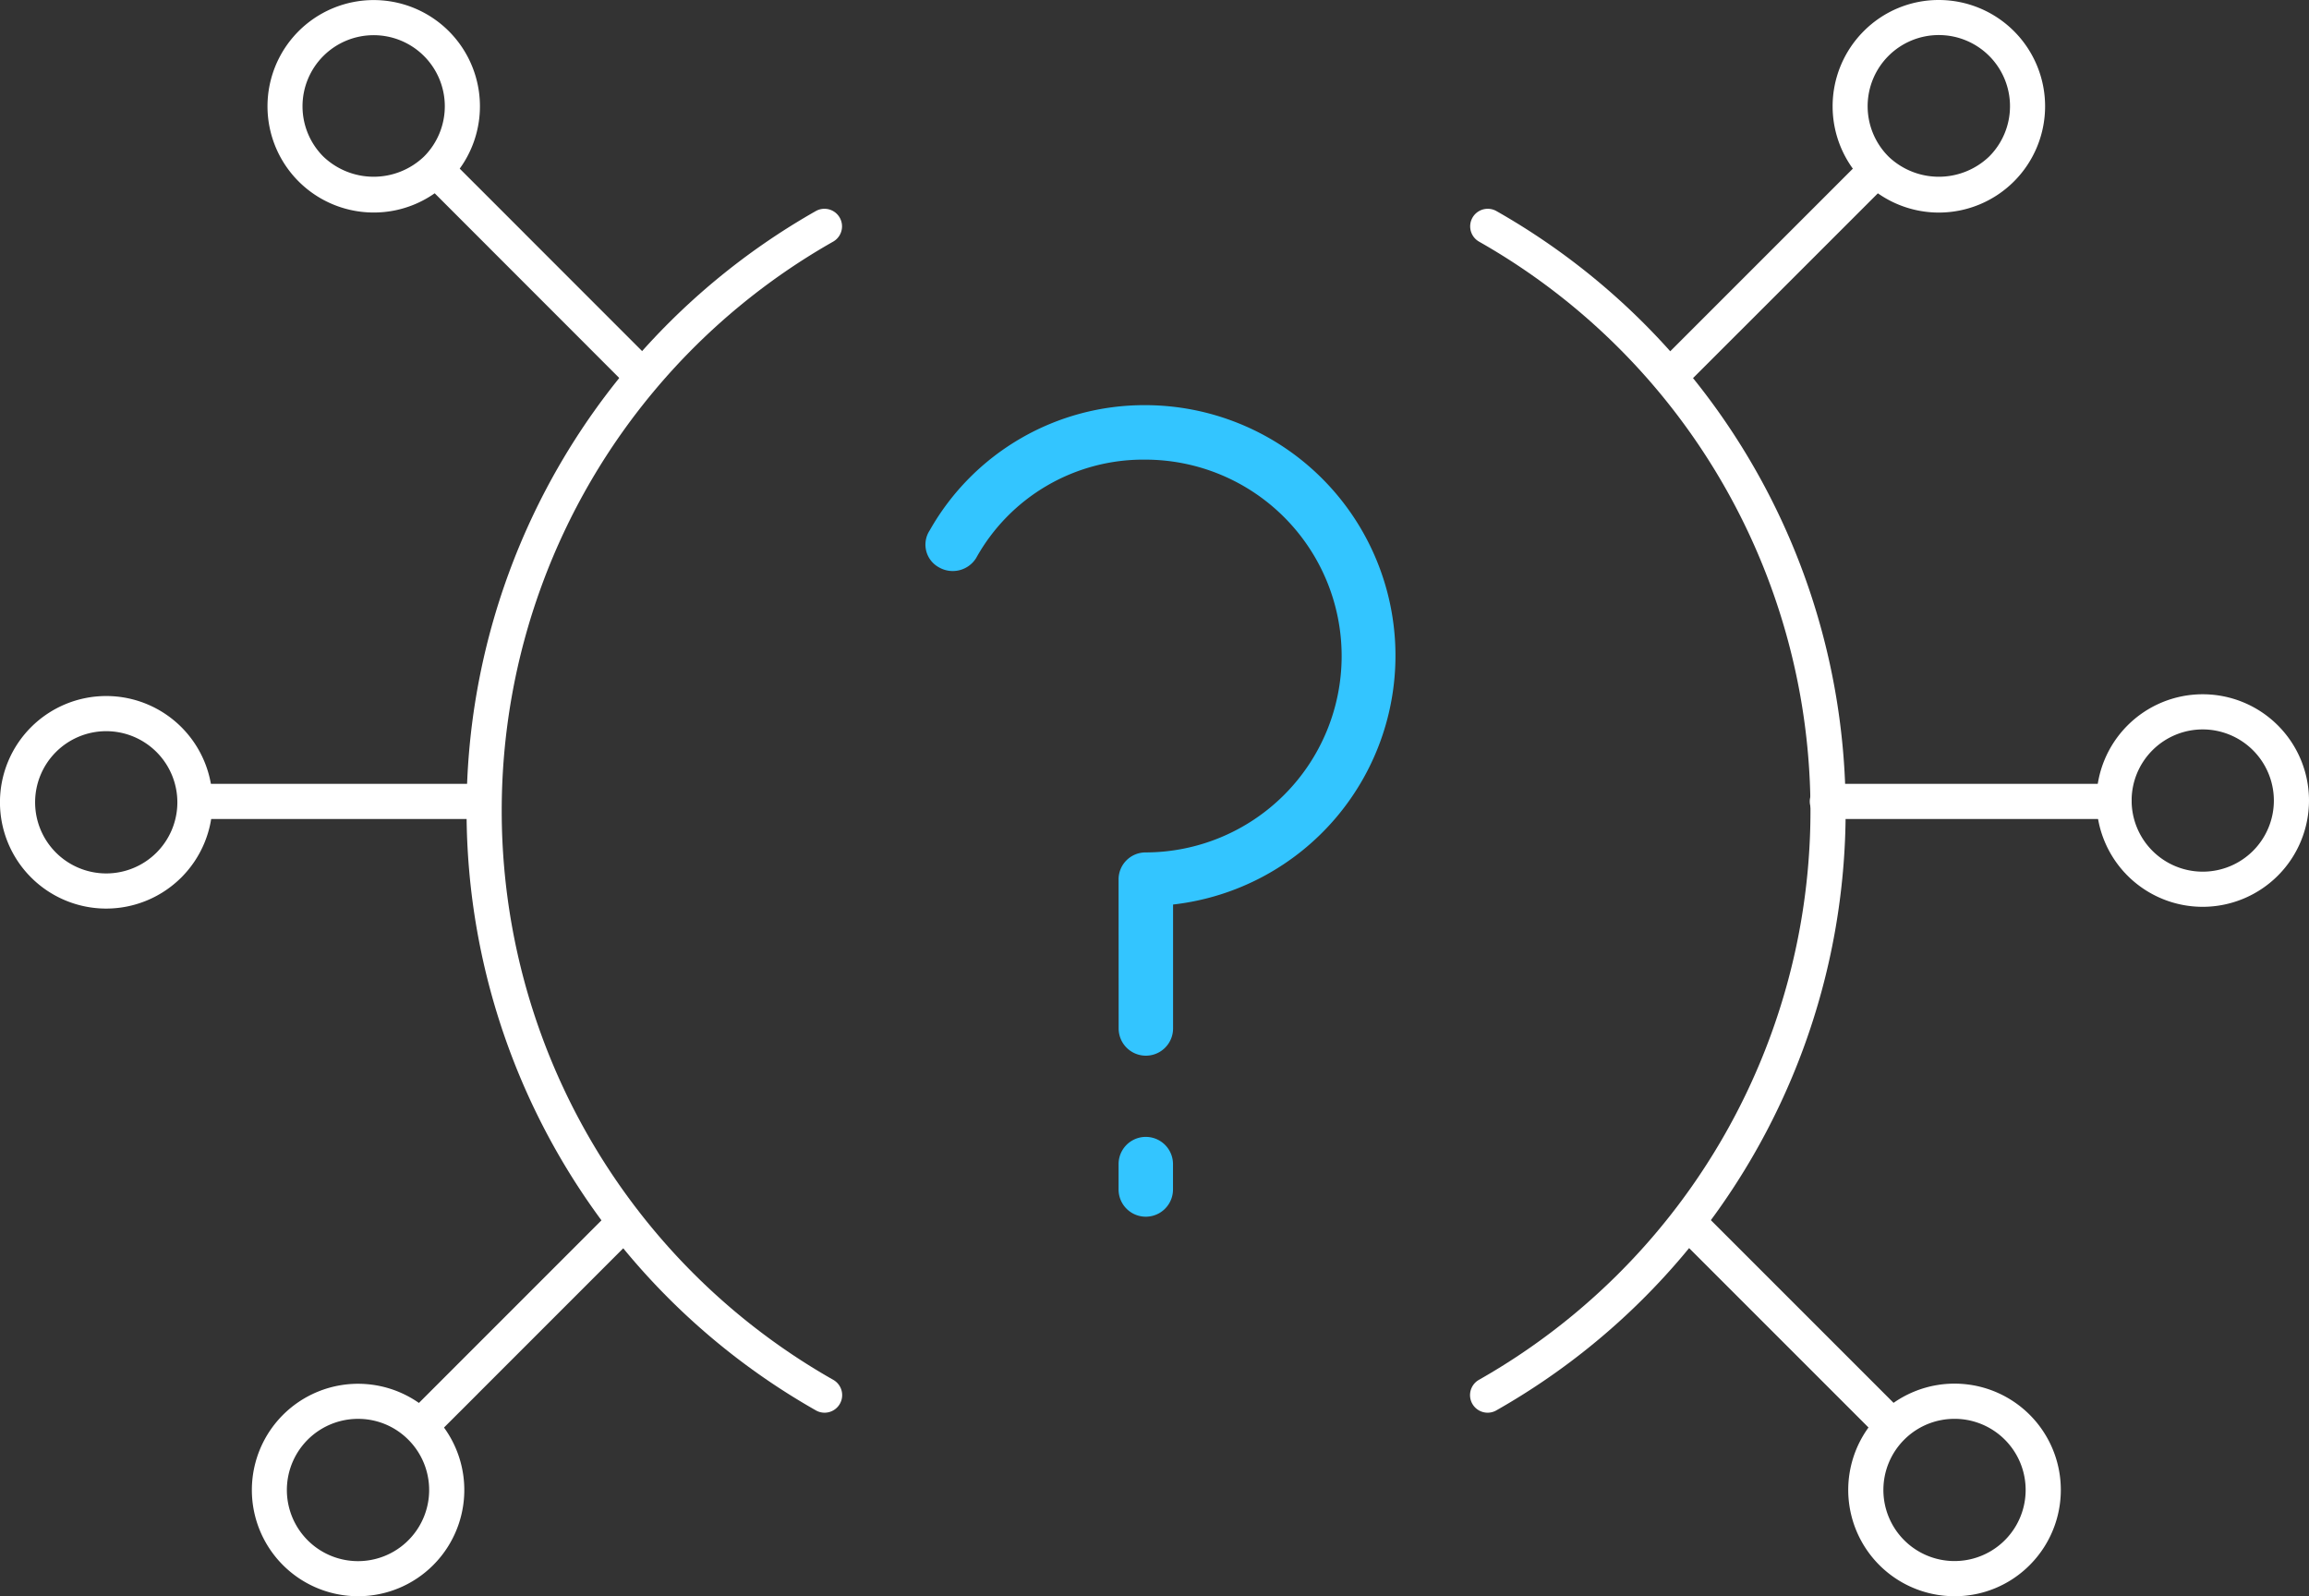
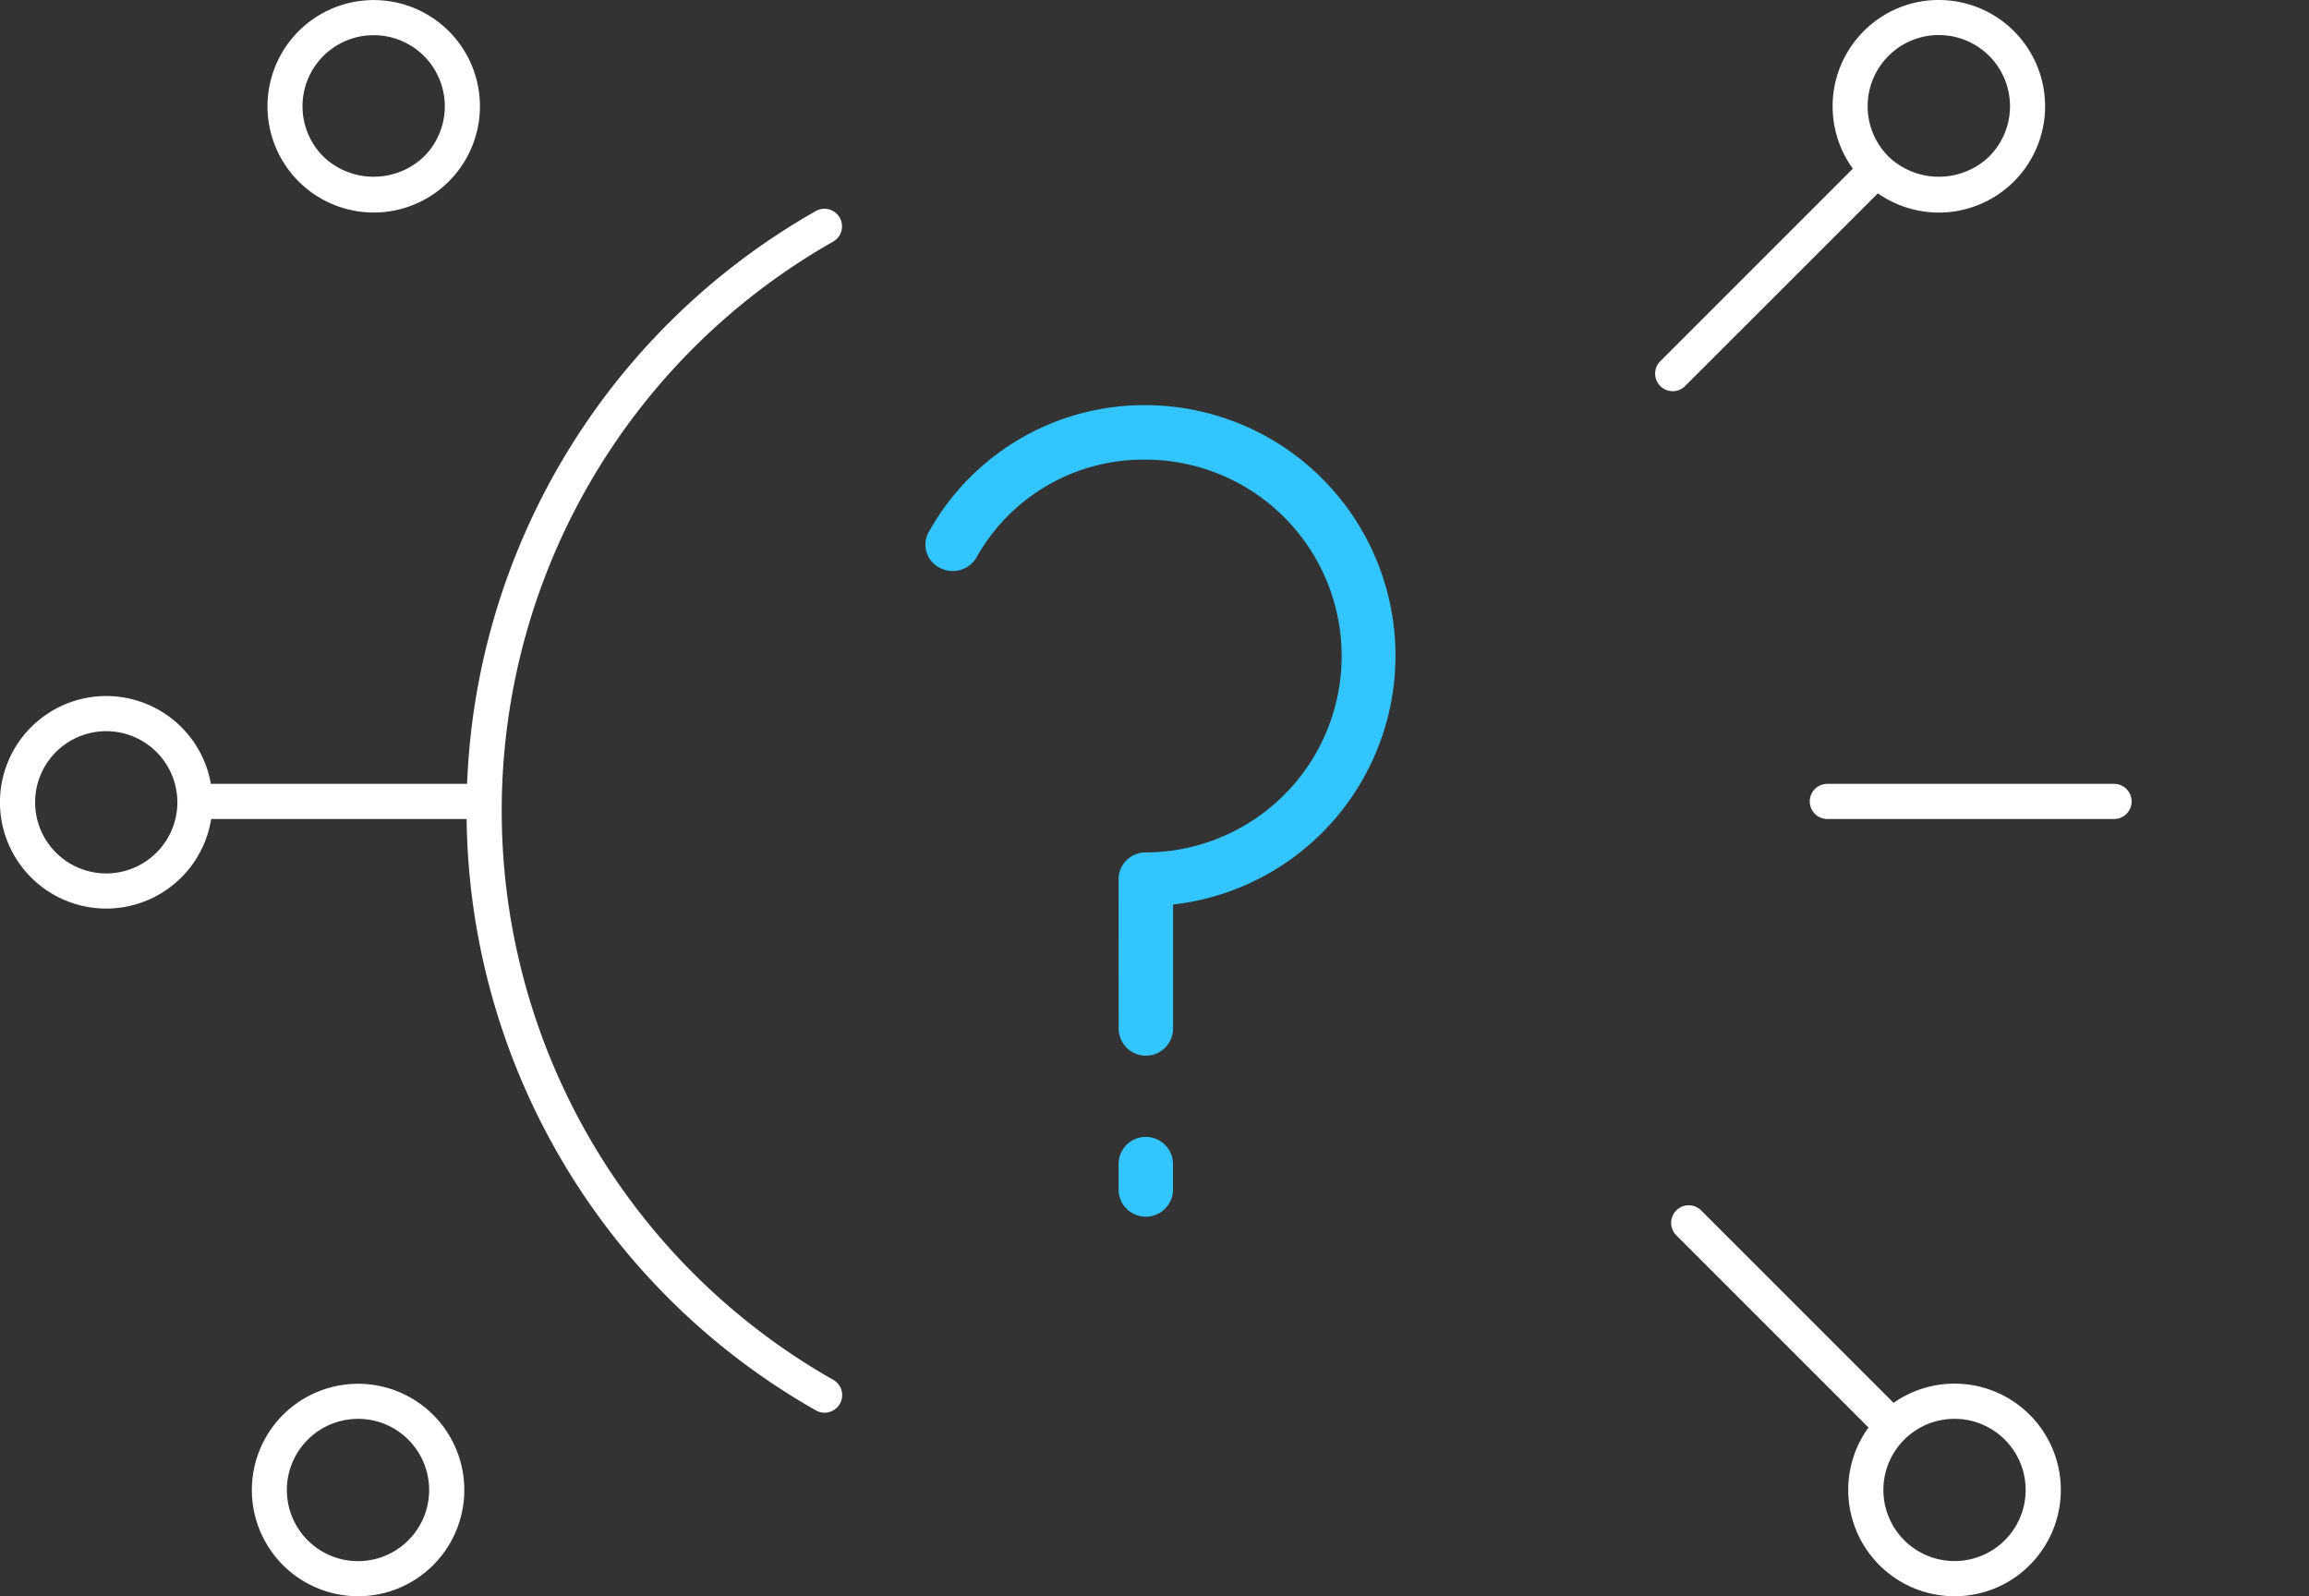
<svg xmlns="http://www.w3.org/2000/svg" id="icon-uclear-proj" width="127.297" height="88" viewBox="0 0 127.297 88">
  <rect x="0" y="0" width="127.297" height="88" fill="#333333" stroke="none" />
  <g id="Group_3299" data-name="Group 3299">
    <path id="Path_3328" data-name="Path 3328" d="M45.459,77.882a.957.957,0,0,1-.478-.127,38.007,38.007,0,0,1,0-66.122.969.969,0,0,1,.959,1.684,36.069,36.069,0,0,0,0,62.754.969.969,0,0,1-.481,1.811" fill="#fff" />
    <path id="Path_3329" data-name="Path 3329" d="M5.857,50.09a5.859,5.859,0,1,1,5.859-5.859A5.864,5.864,0,0,1,5.857,50.09m0-9.78a3.921,3.921,0,1,0,3.921,3.921A3.924,3.924,0,0,0,5.857,40.31" fill="#fff" />
    <path id="Path_3330" data-name="Path 3330" d="M26.652,45.152H10.845a.969.969,0,1,1,0-1.938H26.652a.969.969,0,1,1,0,1.938" fill="#fff" />
    <path id="Path_3331" data-name="Path 3331" d="M19.738,88a5.856,5.856,0,1,1,4.142-1.713A5.843,5.843,0,0,1,19.738,88m0-9.778a3.922,3.922,0,1,0,2.773,1.149,3.894,3.894,0,0,0-2.773-1.149" fill="#fff" />
-     <path id="Path_3332" data-name="Path 3332" d="M23.231,79.547a.969.969,0,0,1-.685-1.654L33.721,66.716a.969.969,0,1,1,1.37,1.37L23.916,79.263a.965.965,0,0,1-.685.284" fill="#fff" />
    <path id="Path_3333" data-name="Path 3333" d="M20.6,11.716A5.856,5.856,0,1,1,24.745,10,5.842,5.842,0,0,1,20.6,11.716m0-9.776a3.92,3.92,0,0,0-2.773,6.693,4.017,4.017,0,0,0,5.546,0A3.92,3.92,0,0,0,20.6,1.94M24.06,9.318h0Z" fill="#fff" />
-     <path id="Path_3334" data-name="Path 3334" d="M35.27,21.566a.963.963,0,0,1-.685-.283L23.409,10.1a.968.968,0,1,1,1.37-1.369L35.955,19.912a.968.968,0,0,1-.685,1.654" fill="#fff" />
-     <path id="Path_3335" data-name="Path 3335" d="M121.439,49.993a5.859,5.859,0,1,1,5.858-5.858,5.865,5.865,0,0,1-5.858,5.858m0-9.78a3.921,3.921,0,1,0,3.921,3.922,3.926,3.926,0,0,0-3.921-3.922" fill="#fff" />
-     <path id="Path_3336" data-name="Path 3336" d="M82.015,77.882a.969.969,0,0,1-.481-1.811,36.07,36.07,0,0,0,0-62.754.969.969,0,0,1,.959-1.684,38.007,38.007,0,0,1,0,66.122.962.962,0,0,1-.478.127" fill="#fff" />
    <path id="Path_3337" data-name="Path 3337" d="M116.549,45.152H100.743a.969.969,0,0,1,0-1.938h15.806a.969.969,0,0,1,0,1.938" fill="#fff" />
    <path id="Path_3338" data-name="Path 3338" d="M107.755,88a5.86,5.86,0,1,1,4.143-1.716A5.816,5.816,0,0,1,107.755,88Zm0-9.779a3.907,3.907,0,0,0-2.773,1.147h0a3.92,3.92,0,0,0,2.773,6.693h0a3.92,3.92,0,1,0,0-7.841m-3.458.462h0Z" fill="#fff" />
    <path id="Path_3339" data-name="Path 3339" d="M104.262,79.547a.965.965,0,0,1-.685-.284L92.4,68.086a.969.969,0,0,1,1.37-1.37l11.177,11.177a.969.969,0,0,1-.685,1.654" fill="#fff" />
    <path id="Path_3340" data-name="Path 3340" d="M106.892,11.719a5.859,5.859,0,0,1-4.144-10A5.822,5.822,0,0,1,106.891,0h0a5.862,5.862,0,0,1,5.857,5.859,5.861,5.861,0,0,1-5.857,5.86m-2.774-3.086a4.014,4.014,0,0,0,5.544,0,3.923,3.923,0,0,0-2.77-6.7h0a3.922,3.922,0,0,0-2.773,6.7" fill="#fff" />
    <path id="Path_3341" data-name="Path 3341" d="M92.22,21.566a.968.968,0,0,1-.685-1.654L102.712,8.735a.968.968,0,1,1,1.37,1.369L92.9,21.283a.963.963,0,0,1-.685.283" fill="#fff" />
    <path id="Path_3342" data-name="Path 3342" d="M61.668,48.719v-.256a1.487,1.487,0,0,1,1.471-1.469,10.827,10.827,0,0,0,0-21.654,10.535,10.535,0,0,0-9.326,5.429,1.52,1.52,0,0,1-2.044.511,1.426,1.426,0,0,1-.511-2.044,13.59,13.59,0,0,1,11.881-6.9,13.809,13.809,0,0,1,1.533,27.531V56.7a1.5,1.5,0,0,1-3,0Zm0,15.458a1.5,1.5,0,1,1,3,0v1.4a1.5,1.5,0,0,1-3,0Z" fill="#33c5ff" />
  </g>
</svg>